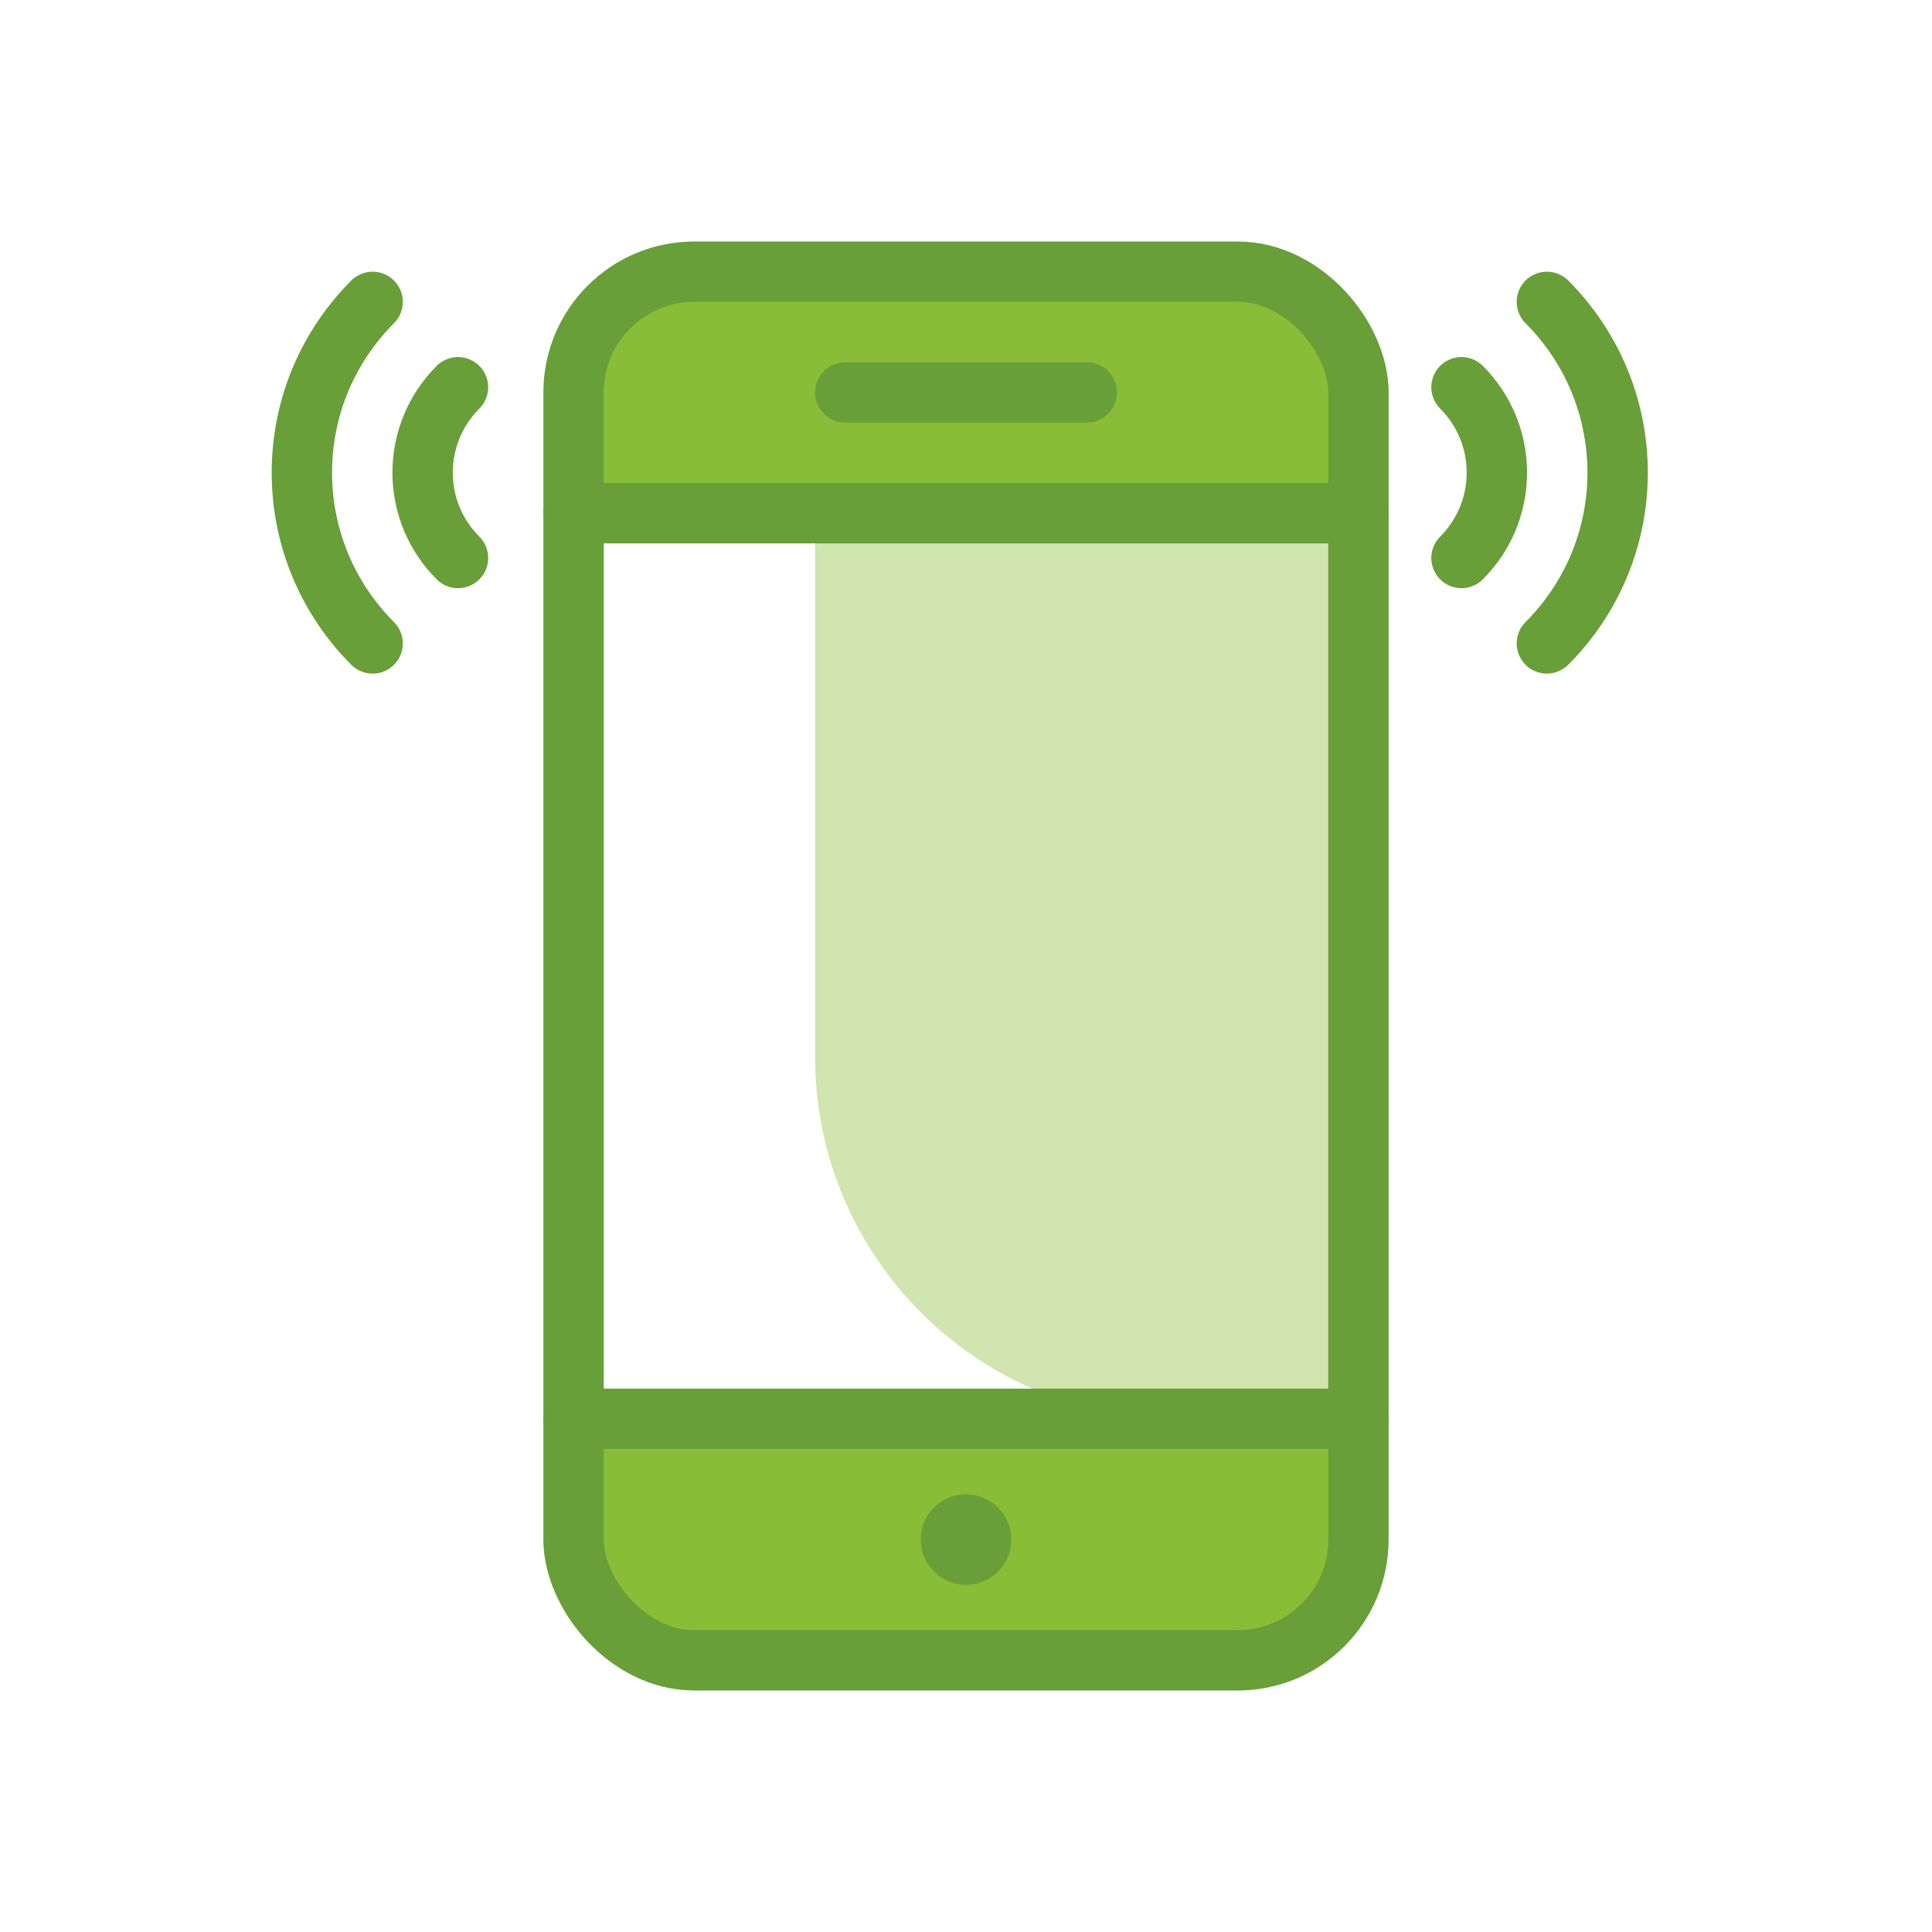
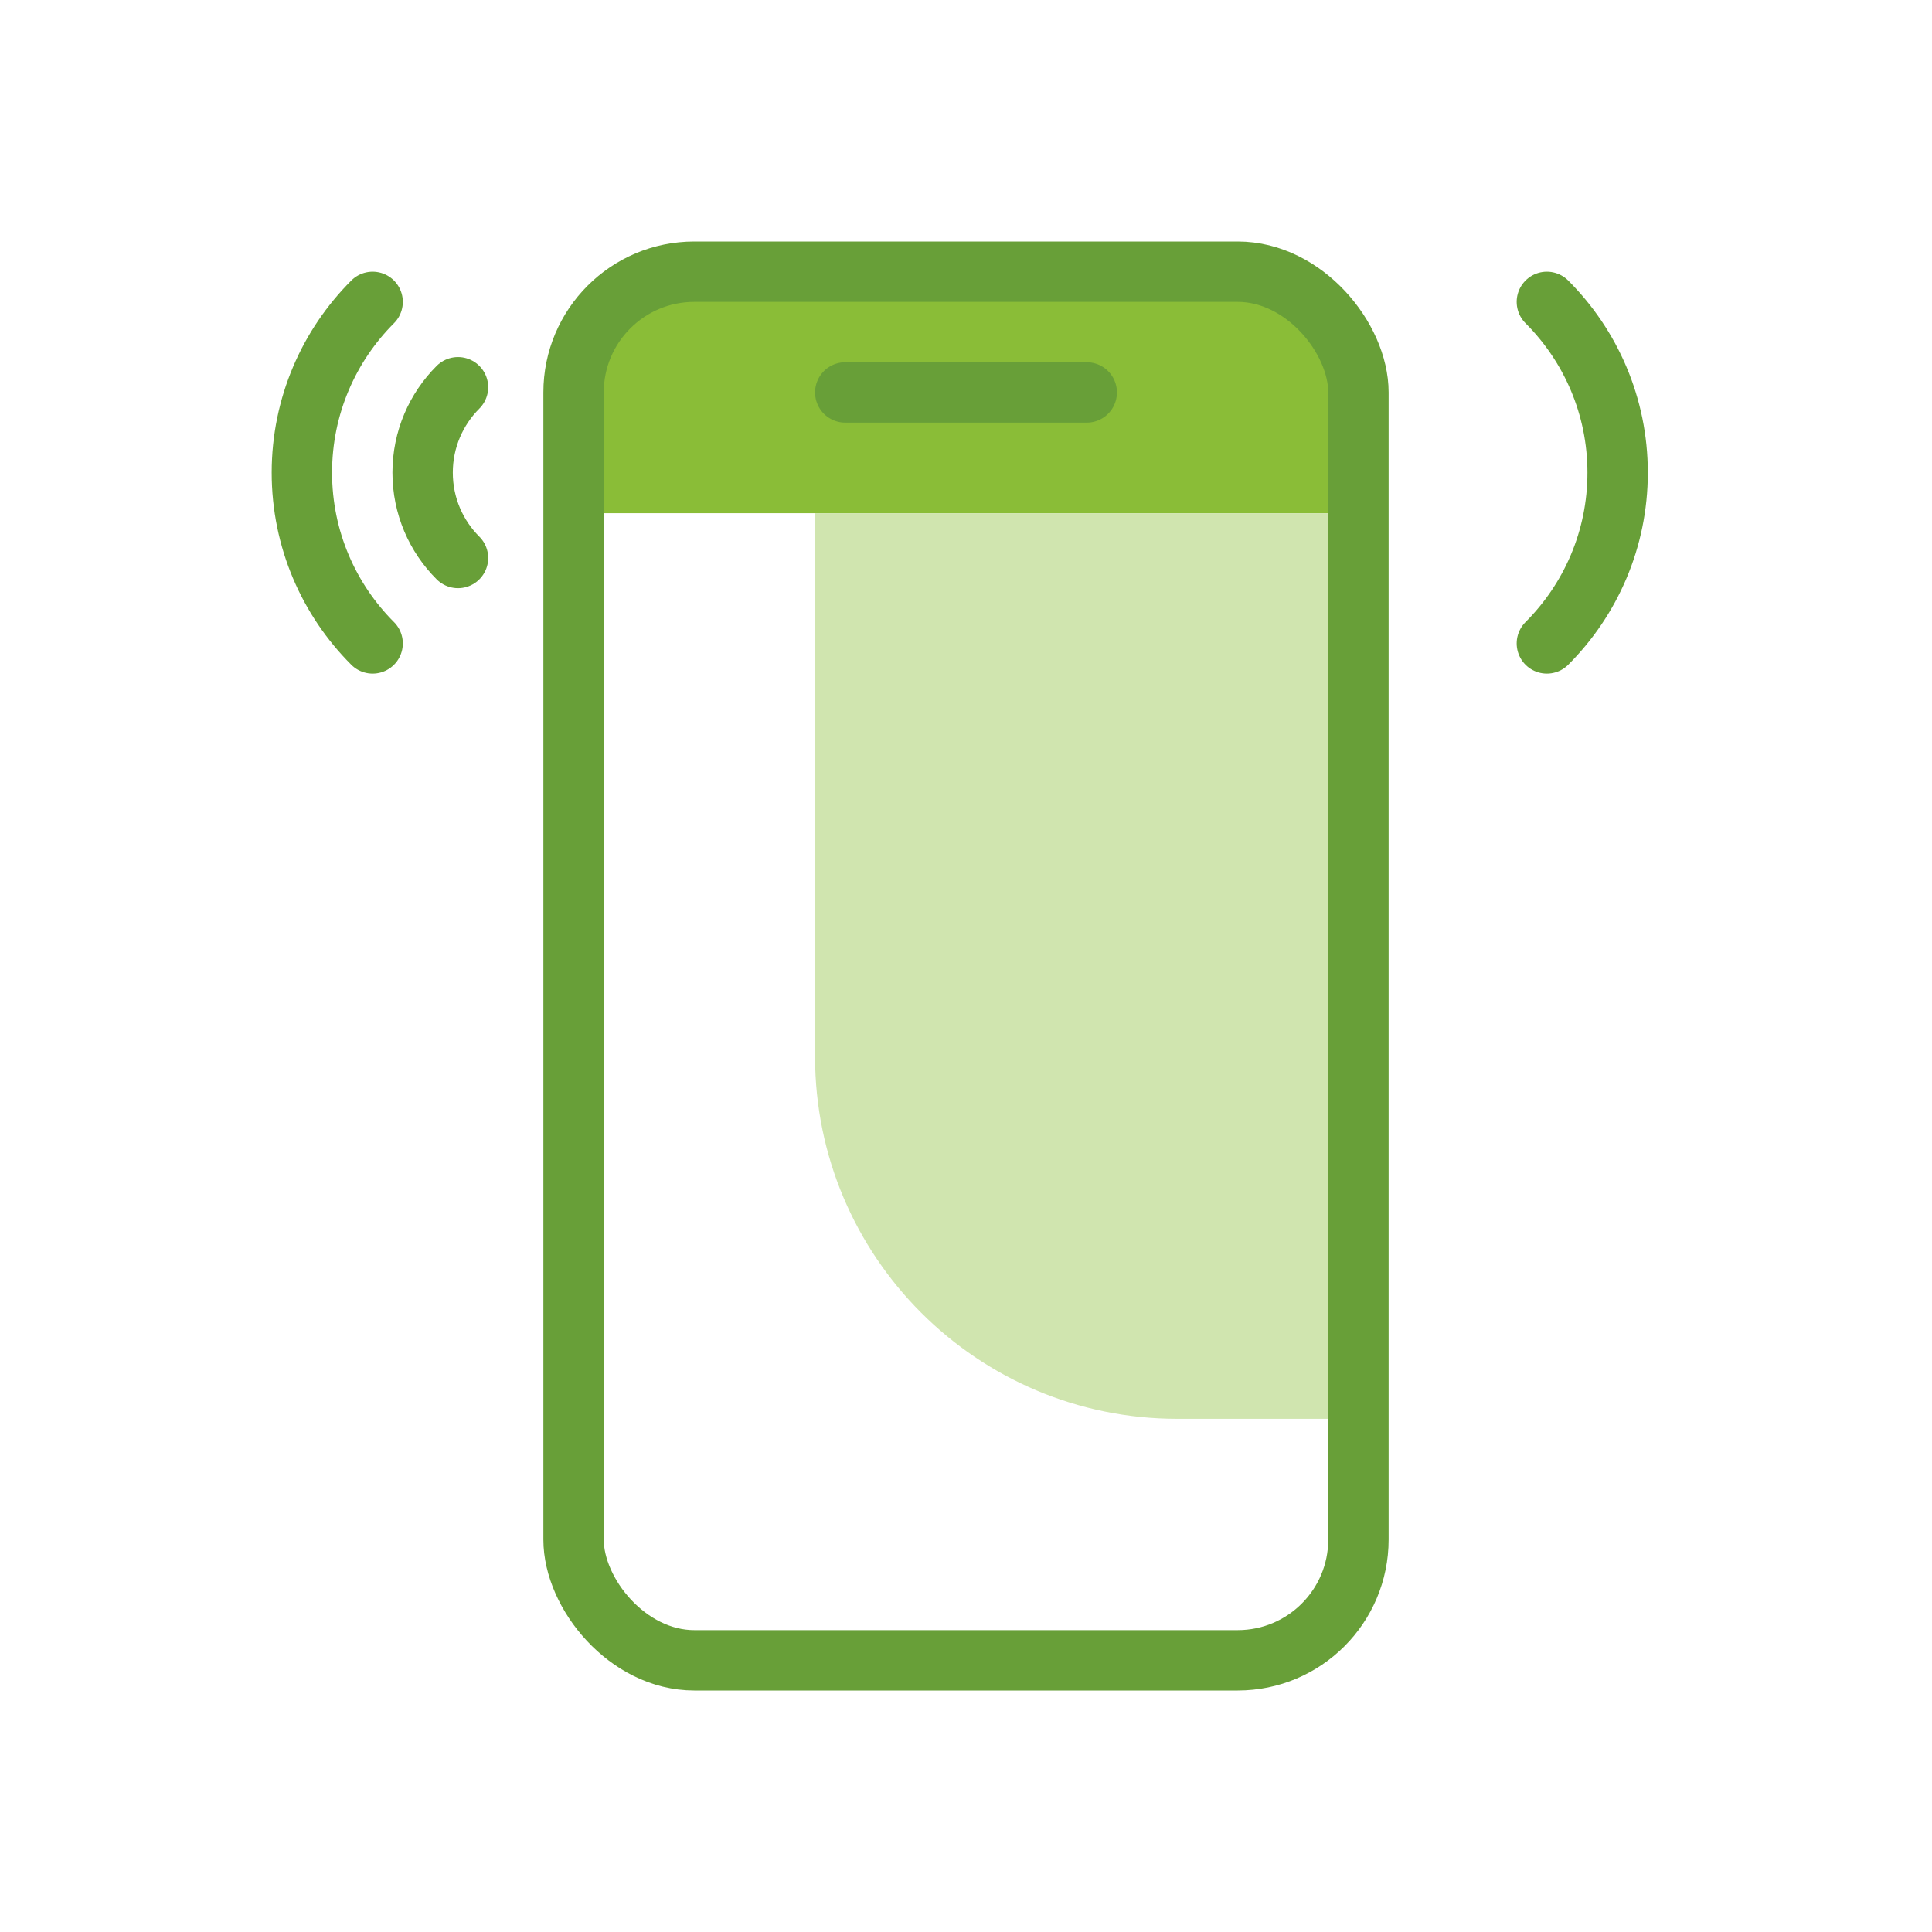
<svg xmlns="http://www.w3.org/2000/svg" width="32" height="32" viewBox="0 0 32 32" fill="none">
  <path d="M9.5 6.5C9.5 5.395 10.395 4.5 11.5 4.5H20.5C21.605 4.5 22.5 5.395 22.5 6.5V8.5H9.5V6.5Z" fill="#8ABD37" />
-   <path fill-rule="evenodd" clip-rule="evenodd" d="M9.5 23.5H22.5V25.5C22.5 26.605 21.605 27.5 20.5 27.5H11.5C10.395 27.5 9.5 26.605 9.5 25.5L9.5 23.5Z" fill="#8ABD37" />
  <path d="M13.5 8.5H22.5V23.5H19.5C16.186 23.5 13.5 20.814 13.5 17.5V8.5Z" fill="#D0E5AF" />
-   <path d="M16 25.25C16.138 25.25 16.25 25.362 16.25 25.5V25.5C16.25 25.638 16.138 25.75 16 25.75V25.75C15.862 25.75 15.75 25.638 15.75 25.5V25.5C15.75 25.362 15.862 25.25 16 25.25" stroke="#689F38" stroke-linecap="round" stroke-linejoin="round" />
  <rect x="9.5" y="4.5" width="13" height="23" rx="2" stroke="#689F38" stroke-linecap="round" stroke-linejoin="round" />
-   <path d="M24.207 9.242C24.569 8.88 24.793 8.38 24.793 7.828C24.793 7.276 24.569 6.776 24.207 6.414" stroke="#689F38" stroke-linecap="round" stroke-linejoin="round" />
  <path d="M7.586 6.414C7.224 6.776 7 7.276 7 7.828C7 8.381 7.224 8.881 7.586 9.242" stroke="#689F38" stroke-linecap="round" stroke-linejoin="round" />
  <path d="M25.621 10.657C26.345 9.933 26.793 8.933 26.793 7.829C26.793 6.724 26.345 5.724 25.621 5" stroke="#689F38" stroke-linecap="round" stroke-linejoin="round" />
  <path d="M6.172 5C5.448 5.724 5 6.724 5 7.828C5 8.933 5.448 9.933 6.172 10.657" stroke="#689F38" stroke-linecap="round" stroke-linejoin="round" />
-   <path d="M22.5 23.5H9.5" stroke="#689F38" stroke-linecap="round" stroke-linejoin="round" />
-   <path d="M22.5 8.5H9.5" stroke="#689F38" stroke-linecap="round" stroke-linejoin="round" />
  <path d="M18 6.5H14" stroke="#689F38" stroke-linecap="round" stroke-linejoin="round" />
</svg>